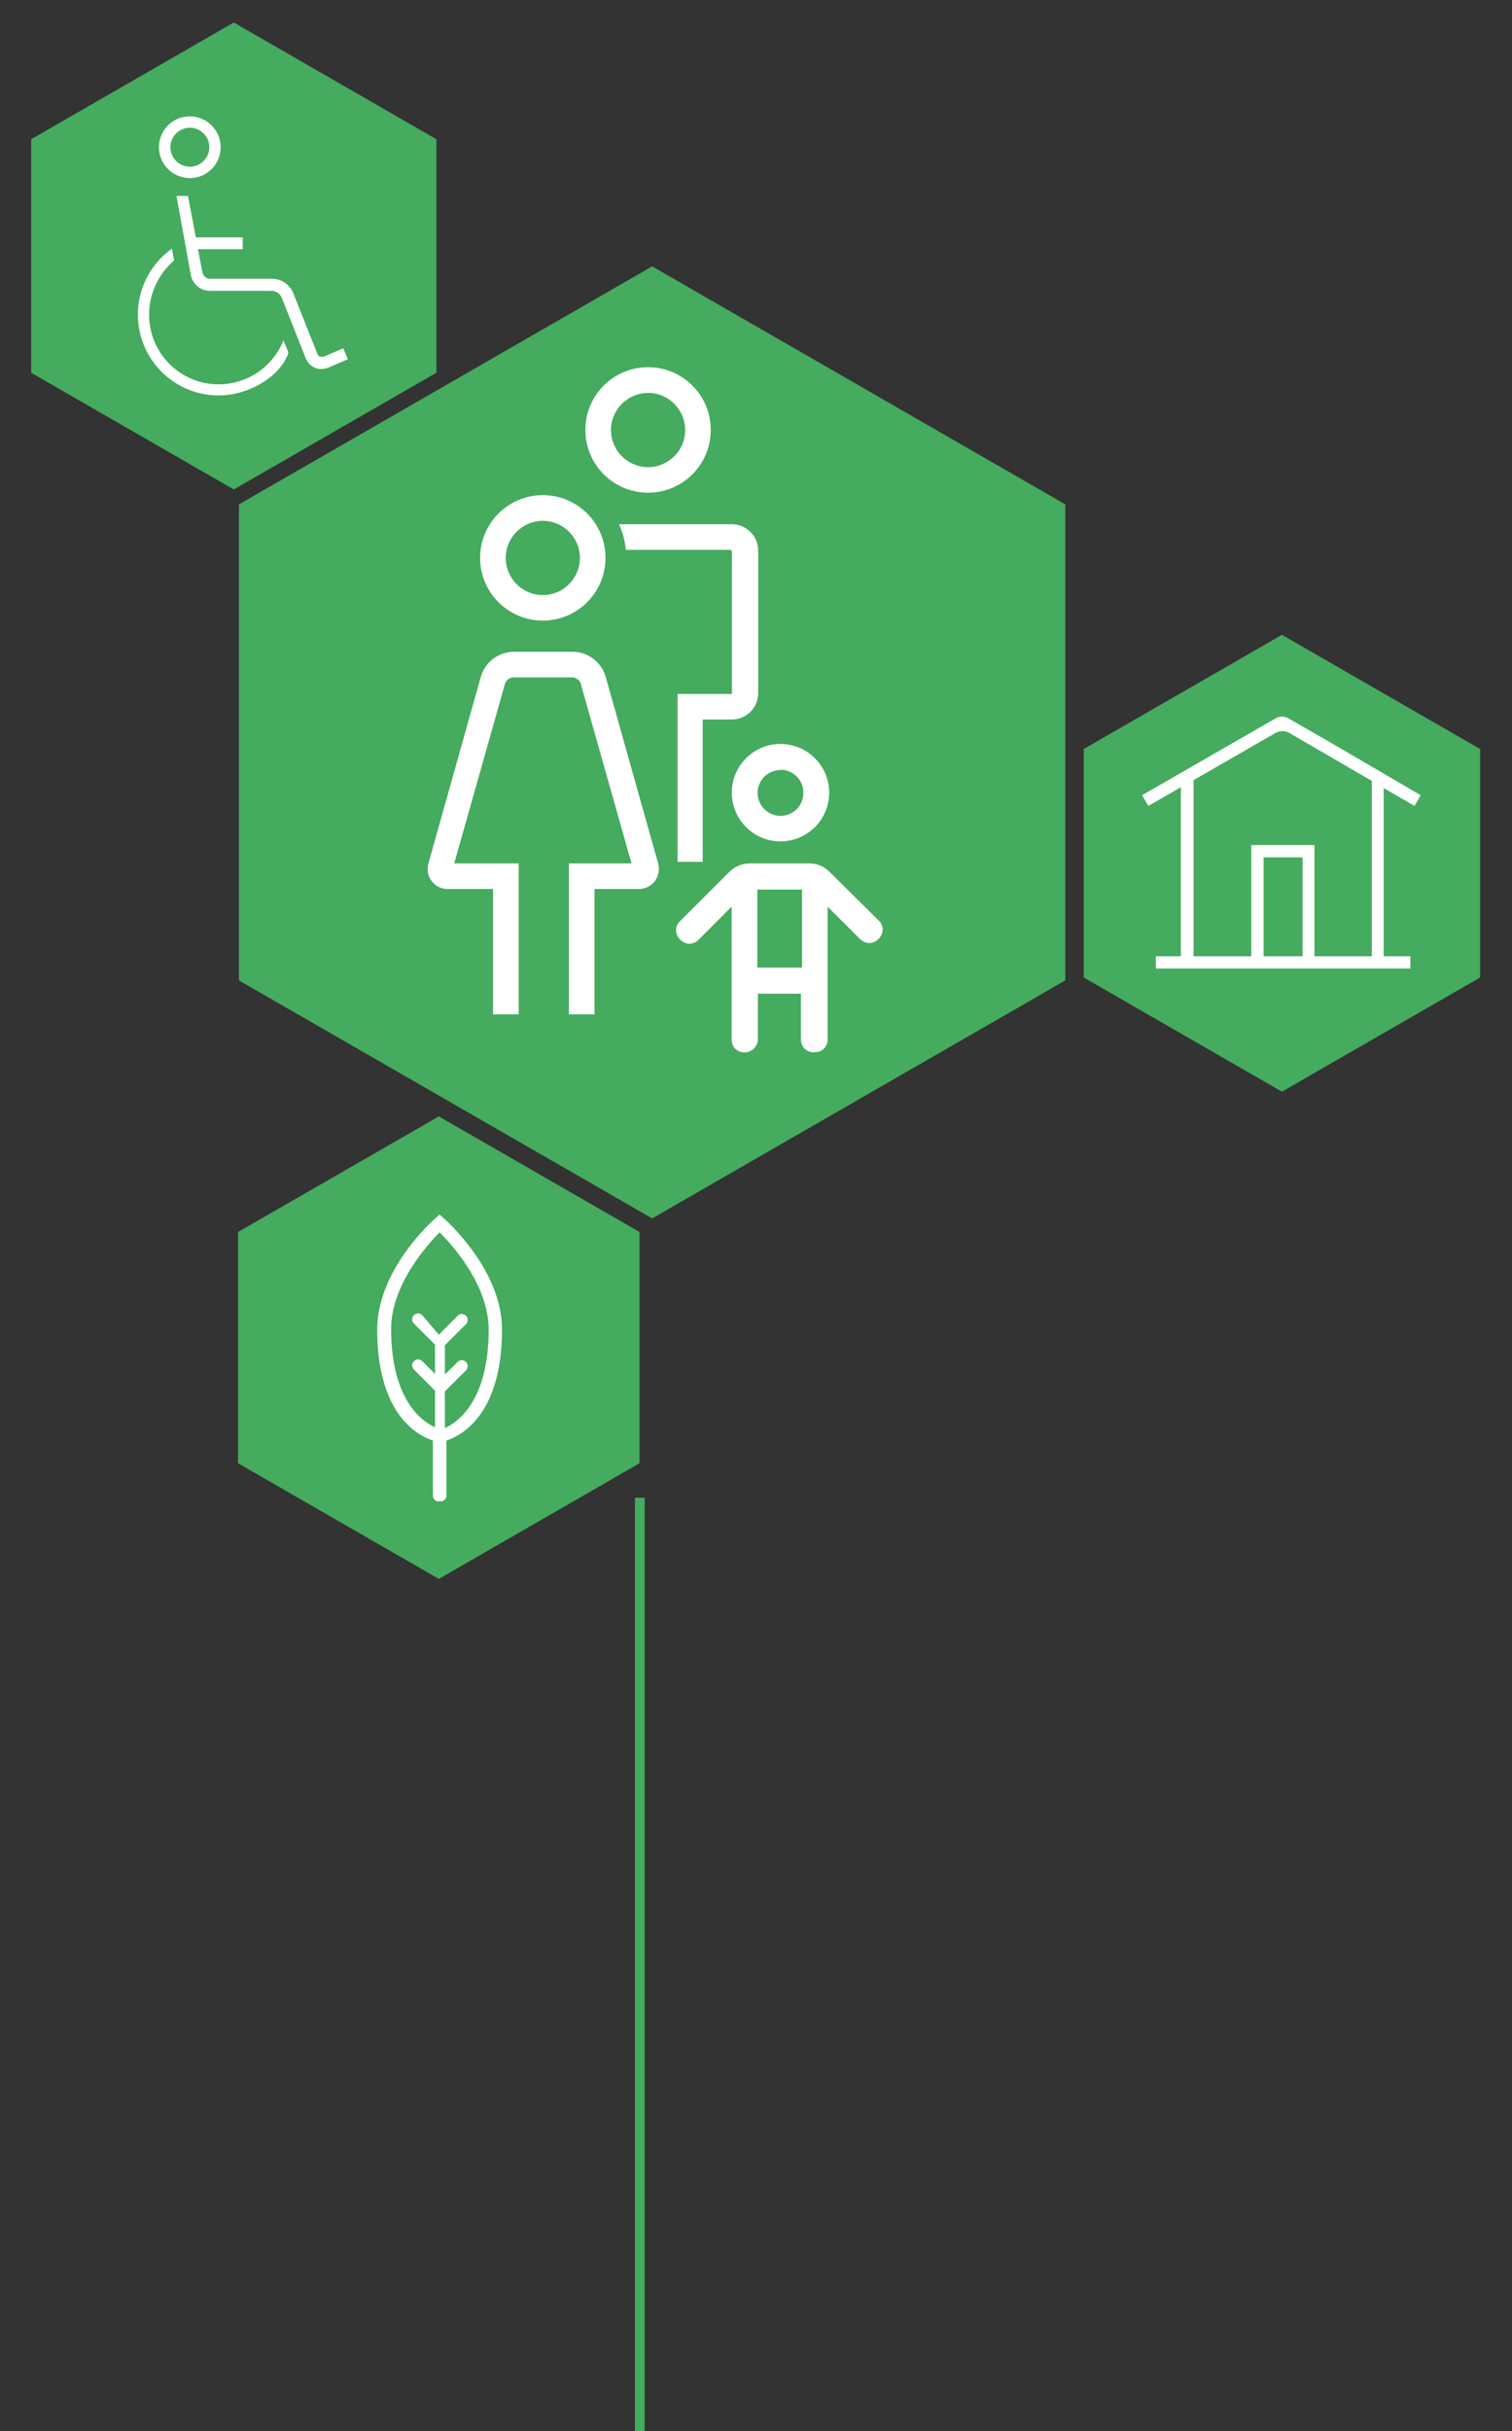
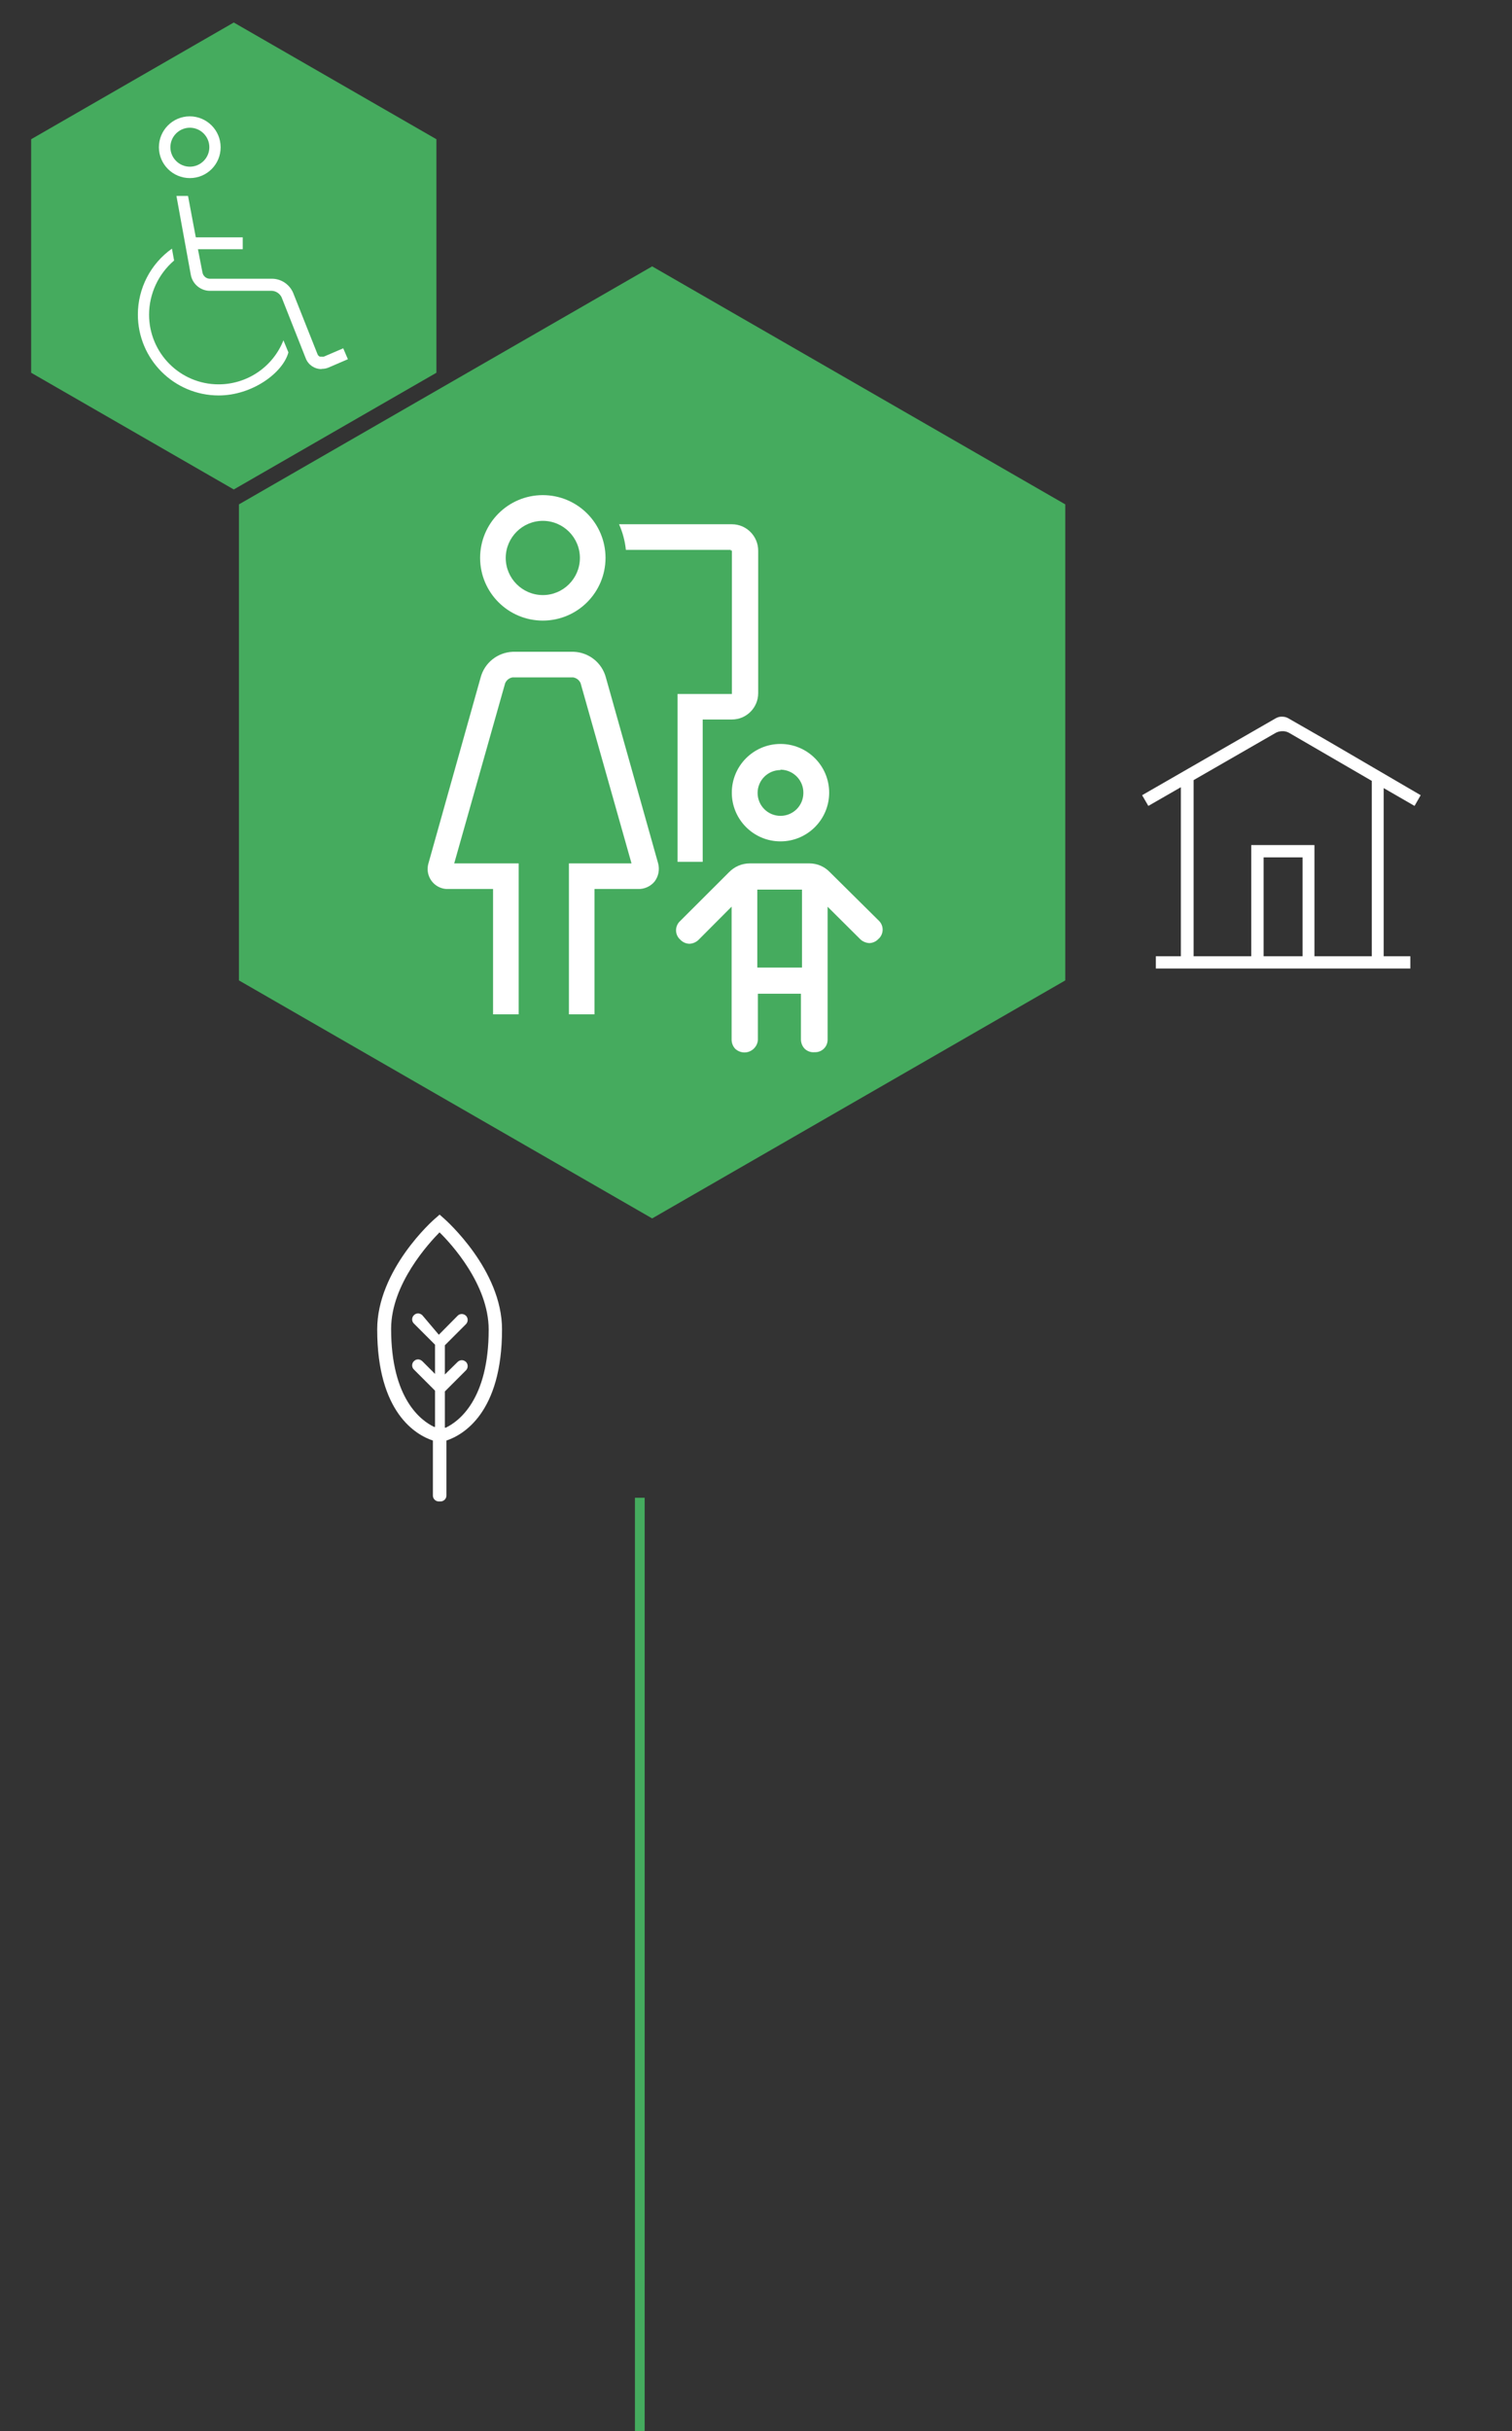
<svg xmlns="http://www.w3.org/2000/svg" id="Ebene_1" data-name="Ebene 1" viewBox="0 0 155.29 249.55">
  <rect x="0" y="0" width="155.29" height="249.55" fill="#333333" stroke="none" />
  <defs>
    <style>
      .cls-1, .cls-2 {
        fill: none;
      }

      .cls-3 {
        clip-path: url(#clippath);
      }

      .cls-4 {
        fill: #fff;
      }

      .cls-5 {
        fill: #45ab5e;
      }

      .cls-6 {
        clip-path: url(#clippath-1);
      }

      .cls-7 {
        clip-path: url(#clippath-4);
      }

      .cls-8 {
        clip-path: url(#clippath-3);
      }

      .cls-9 {
        clip-path: url(#clippath-2);
      }

      .cls-2 {
        stroke: #45ab5e;
        stroke-miterlimit: 10;
      }
    </style>
    <clipPath id="clippath">
      <rect class="cls-1" x="17.17" y="23.37" width="97.25" height="106.43" />
    </clipPath>
    <clipPath id="clippath-1">
      <rect class="cls-1" x="7.47" y="12.98" width="117.49" height="128.58" />
    </clipPath>
    <clipPath id="clippath-2">
      <rect class="cls-1" x="21.32" y="112.3" width="47.57" height="52.06" />
    </clipPath>
    <clipPath id="clippath-3">
      <rect class="cls-1" width="48.02" height="52.55" />
    </clipPath>
    <clipPath id="clippath-4">
      <rect class="cls-1" x="108.31" y="62.9" width="46.98" height="51.41" />
    </clipPath>
  </defs>
  <g id="Piktogramme">
    <g class="cls-3">
      <path class="cls-4" d="M41.93,97.42c-.71,0-1.28-.57-1.28-1.28V60.8c0-.46,.24-.88,.64-1.11l24.83-14.3c.19-.11,.42-.17,.64-.17,.22,0,.44,.06,.64,.17l24.87,14.3c.4,.23,.64,.65,.64,1.11v2.79h-2.56v-2.05l-23.59-13.54-23.55,13.54v33.32h8.79v2.56h-10.07Zm48.42-2.56h2.56v2.56h-2.56v-2.56Zm0-5.63h2.56v2.56h-2.56v-2.56Zm-27,.67c-.21,0-.41-.05-.59-.15-.59-.3-.85-1.02-.59-1.63l4.6-11h-6.23c-.7,.02-1.29-.53-1.31-1.23,0-.28,.07-.55,.23-.77l8.84-13.83c.24-.37,.64-.59,1.08-.59,.2,0,.4,.05,.58,.14,.59,.3,.85,1,.61,1.61l-3.91,9.87h6.34c.71,0,1.29,.57,1.29,1.29,0,.25-.07,.5-.21,.71l-9.61,15c-.24,.37-.64,.59-1.08,.59m27-6.3h2.56v2.56h-2.6l.04-2.56Zm0-5.63h2.56v2.56h-2.6l.04-2.56Zm0-5.63h2.56v2.55h-2.6l.04-2.55Zm0-5.63h2.56v2.55h-2.6l.04-2.55Z" />
    </g>
    <g>
      <polygon class="cls-5" points="66.98 125.06 24.54 100.63 24.54 51.77 66.98 27.34 109.41 51.77 109.41 100.63 66.98 125.06" />
      <g class="cls-6">
        <g>
-           <path class="cls-4" d="M66.56,50.57c-3.56,0-6.44-2.88-6.44-6.44,0-3.56,2.88-6.44,6.44-6.44,3.56,0,6.44,2.88,6.44,6.44h0c0,3.56-2.89,6.44-6.44,6.44m0-10.24c-2.1,0-3.81,1.71-3.81,3.81,0,2.1,1.71,3.81,3.81,3.81,2.1,0,3.81-1.71,3.81-3.81h0c0-2.1-1.71-3.81-3.81-3.81" />
          <path class="cls-4" d="M55.76,63.7c-3.56,0-6.44-2.87-6.45-6.43,0-3.56,2.87-6.44,6.43-6.45,3.56,0,6.44,2.87,6.45,6.43,0,0,0,.01,0,.02-.01,3.55-2.88,6.42-6.43,6.43m0-10.24c-2.1,0-3.81,1.7-3.82,3.8,0,2.1,1.7,3.81,3.8,3.82s3.81-1.7,3.82-3.8h0c0-2.11-1.7-3.81-3.8-3.82" />
          <path class="cls-4" d="M69.59,88.46v-17.23h5.58v-14.72h-.16l.08-.07h-10.81c-.09-.91-.33-1.8-.7-2.63h11.59c1.49,0,2.7,1.22,2.7,2.71v14.63c0,1.49-1.21,2.7-2.7,2.7h-3v14.61h-2.58Z" />
          <path class="cls-4" d="M58.43,104.11v-15.49h6.43l-5.23-18.5c-.13-.31-.42-.53-.75-.59h-6.25c-.34,.06-.62,.29-.75,.6l-5.23,18.49h6.62v15.49h-2.63v-12.86h-4.59c-1.14,.04-2.09-.85-2.13-1.99,0-.21,.02-.42,.08-.63l5.36-19.08c.4-1.52,1.74-2.59,3.31-2.65h6.25c1.57,.06,2.91,1.13,3.31,2.65l5.37,19.09c.16,.64,.03,1.31-.37,1.84-.42,.51-1.06,.79-1.72,.77h-4.45v12.86h-2.63Z" />
          <path class="cls-4" d="M83.64,108c-.37,.03-.73-.1-1-.36-.24-.25-.37-.58-.38-.92v-4.72h-4.42v4.76c-.07,.76-.75,1.33-1.51,1.26-.3-.03-.58-.15-.81-.36-.24-.25-.37-.58-.38-.92v-13.68l-3.42,3.43c-.25,.23-.58,.37-.92,.38-.36-.01-.7-.17-.94-.43-.53-.47-.57-1.28-.1-1.81,.01-.01,.03-.03,.04-.04l5.07-5.06c.56-.58,1.33-.91,2.13-.91h6.13c.8,0,1.56,.33,2.11,.91l5.05,5c.49,.5,.48,1.31-.02,1.8-.02,.02-.03,.03-.05,.04-.24,.27-.58,.42-.94,.43-.34-.02-.66-.15-.91-.38l-3.37-3.35v13.65c0,.71-.57,1.28-1.28,1.28-.03,0-.06,0-.08,0Zm-5.86-8.69h4.59v-8h-4.59v8Z" />
          <path class="cls-4" d="M80.16,86.36c-2.76,0-5-2.24-5-5s2.24-5,5-5,5,2.24,5,5-2.24,5-5,5m0-7.32c-1.3,0-2.35,1.05-2.35,2.35s1.05,2.35,2.35,2.35,2.35-1.05,2.35-2.35h0c.02-1.3-1.03-2.37-2.33-2.39h-.02" />
        </g>
      </g>
    </g>
    <g>
-       <polygon class="cls-5" points="45.07 114.59 24.45 126.45 24.45 150.19 45.07 162.06 65.68 150.19 65.68 126.45 45.07 114.59" />
      <g class="cls-9">
-         <path class="cls-4" d="M45.07,154.11c-.33,0-.6-.26-.61-.59h0v-5.66h0c-1.72-.57-5.72-2.84-5.72-11.41,0-6.1,5.71-11.2,6-11.42l.41-.36,.41,.36c.25,.22,6,5.31,6,11.42,0,8.57-4,10.84-5.71,11.41h0v5.65c0,.33-.28,.6-.61,.6m0-27.72c-1.19,1.19-5.07,5.41-5.07,10,0,7.2,3.09,9.44,4.42,10.07h.09v-3.72l-2.17-2.17c-.24-.23-.24-.61-.01-.85h.01c.11-.13,.27-.19,.43-.19,.16,0,.31,.07,.43,.18l1.31,1.31v-3l-2.17-2.17c-.24-.23-.24-.61-.01-.85h.01c.11-.13,.27-.19,.43-.19,.16,0,.31,.07,.43,.18l1.7,2.01,1.93-1.95c.11-.12,.27-.18,.43-.18,.16,0,.31,.07,.43,.18,.23,.24,.23,.62,0,.86l-2.17,2.17v3l1.31-1.29c.11-.11,.27-.18,.43-.18,.16,0,.31,.07,.43,.18,.23,.24,.23,.62,0,.86l-2.17,2.17v3.72h.09c1.32-.63,4.41-2.87,4.41-10.07,0-4.63-3.88-8.85-5.07-10h0l.12-.08Z" />
+         <path class="cls-4" d="M45.07,154.11c-.33,0-.6-.26-.61-.59h0v-5.66h0c-1.72-.57-5.72-2.84-5.72-11.41,0-6.1,5.71-11.2,6-11.42l.41-.36,.41,.36c.25,.22,6,5.31,6,11.42,0,8.57-4,10.84-5.71,11.41h0v5.65c0,.33-.28,.6-.61,.6m0-27.72c-1.19,1.19-5.07,5.41-5.07,10,0,7.2,3.09,9.44,4.42,10.07h.09v-3.72l-2.17-2.17c-.24-.23-.24-.61-.01-.85h.01c.11-.13,.27-.19,.43-.19,.16,0,.31,.07,.43,.18l1.31,1.31v-3l-2.17-2.17c-.24-.23-.24-.61-.01-.85h.01c.11-.13,.27-.19,.43-.19,.16,0,.31,.07,.43,.18l1.7,2.01,1.93-1.95c.11-.12,.27-.18,.43-.18,.16,0,.31,.07,.43,.18,.23,.24,.23,.62,0,.86l-2.17,2.17v3l1.31-1.29c.11-.11,.27-.18,.43-.18,.16,0,.31,.07,.43,.18,.23,.24,.23,.62,0,.86l-2.17,2.17v3.72h.09c1.32-.63,4.41-2.87,4.41-10.07,0-4.63-3.88-8.85-5.07-10h0Z" />
      </g>
    </g>
    <g>
      <polygon class="cls-5" points="24.01 50.24 3.2 38.26 3.2 14.29 24.01 2.31 44.82 14.29 44.82 38.26 24.01 50.24" />
      <g class="cls-8">
        <g>
          <path class="cls-4" d="M19.5,18.28c-1.75,0-3.17-1.41-3.18-3.16,0-1.75,1.41-3.17,3.16-3.18,1.75,0,3.17,1.41,3.18,3.16,0,0,0,.01,0,.02,0,1.75-1.41,3.16-3.16,3.16m0-5.17c-1.1,0-2,.9-2,2s.9,2,2,2,2-.9,2-2-.9-2-2-2" />
          <path class="cls-4" d="M22.46,40.59c-4.58,0-8.3-3.72-8.3-8.3,0-2.69,1.3-5.21,3.5-6.77l.22,1.22c-1.62,1.39-2.56,3.41-2.57,5.55,0,3.95,3.19,7.16,7.14,7.16,2.94,0,5.58-1.79,6.66-4.52l.51,1.24c-.56,2.1-3.72,4.42-7.16,4.42" />
          <path class="cls-4" d="M33,37.88c-.7,0-1.33-.43-1.59-1.08l-2.49-6.29c-.19-.38-.57-.64-1-.66h-6.4c-.94-.02-1.74-.7-1.92-1.62l-1.48-8.12h1.19l.8,4.25h4.82v1.22h-4.6l.47,2.42c.08,.34,.37,.59,.72,.61h6.48c.92,.03,1.73,.59,2.1,1.43l2.5,6.29c.04,.13,.14,.23,.26,.28,.06,0,.13,0,.19,0,.07,.01,.13,.01,.2,0l2-.86,.48,1.12-2,.86c-.21,.09-.44,.13-.67,.13" />
        </g>
      </g>
    </g>
    <g>
-       <polygon class="cls-5" points="131.66 112.05 111.3 100.33 111.3 76.88 131.66 65.16 152.02 76.88 152.02 100.33 131.66 112.05" />
      <g class="cls-7">
        <path class="cls-4" d="M118.71,99.41v-1.26h2.57v-17.35l-3.34,1.92-.64-1.1,13.75-7.91c.19-.1,.4-.16,.61-.15,.21,0,.42,.04,.61,.14l2.67,1.53,1.29,.74,9.68,5.65-.63,1.1-3.17-1.83v17.26h2.74v1.26h-26.14Zm16.29-1.26h5.89v-18l-8.51-4.94c-.2-.11-.44-.17-.67-.16-.23,0-.47,.05-.67,.16l-8.45,4.86v18.08h5.92v-11.41h6.49v11.41Zm-5.22,0h4v-10.15h-4v10.15Z" />
      </g>
    </g>
  </g>
  <line class="cls-2" x1="65.71" y1="153.73" x2="65.71" y2="249.55" />
</svg>